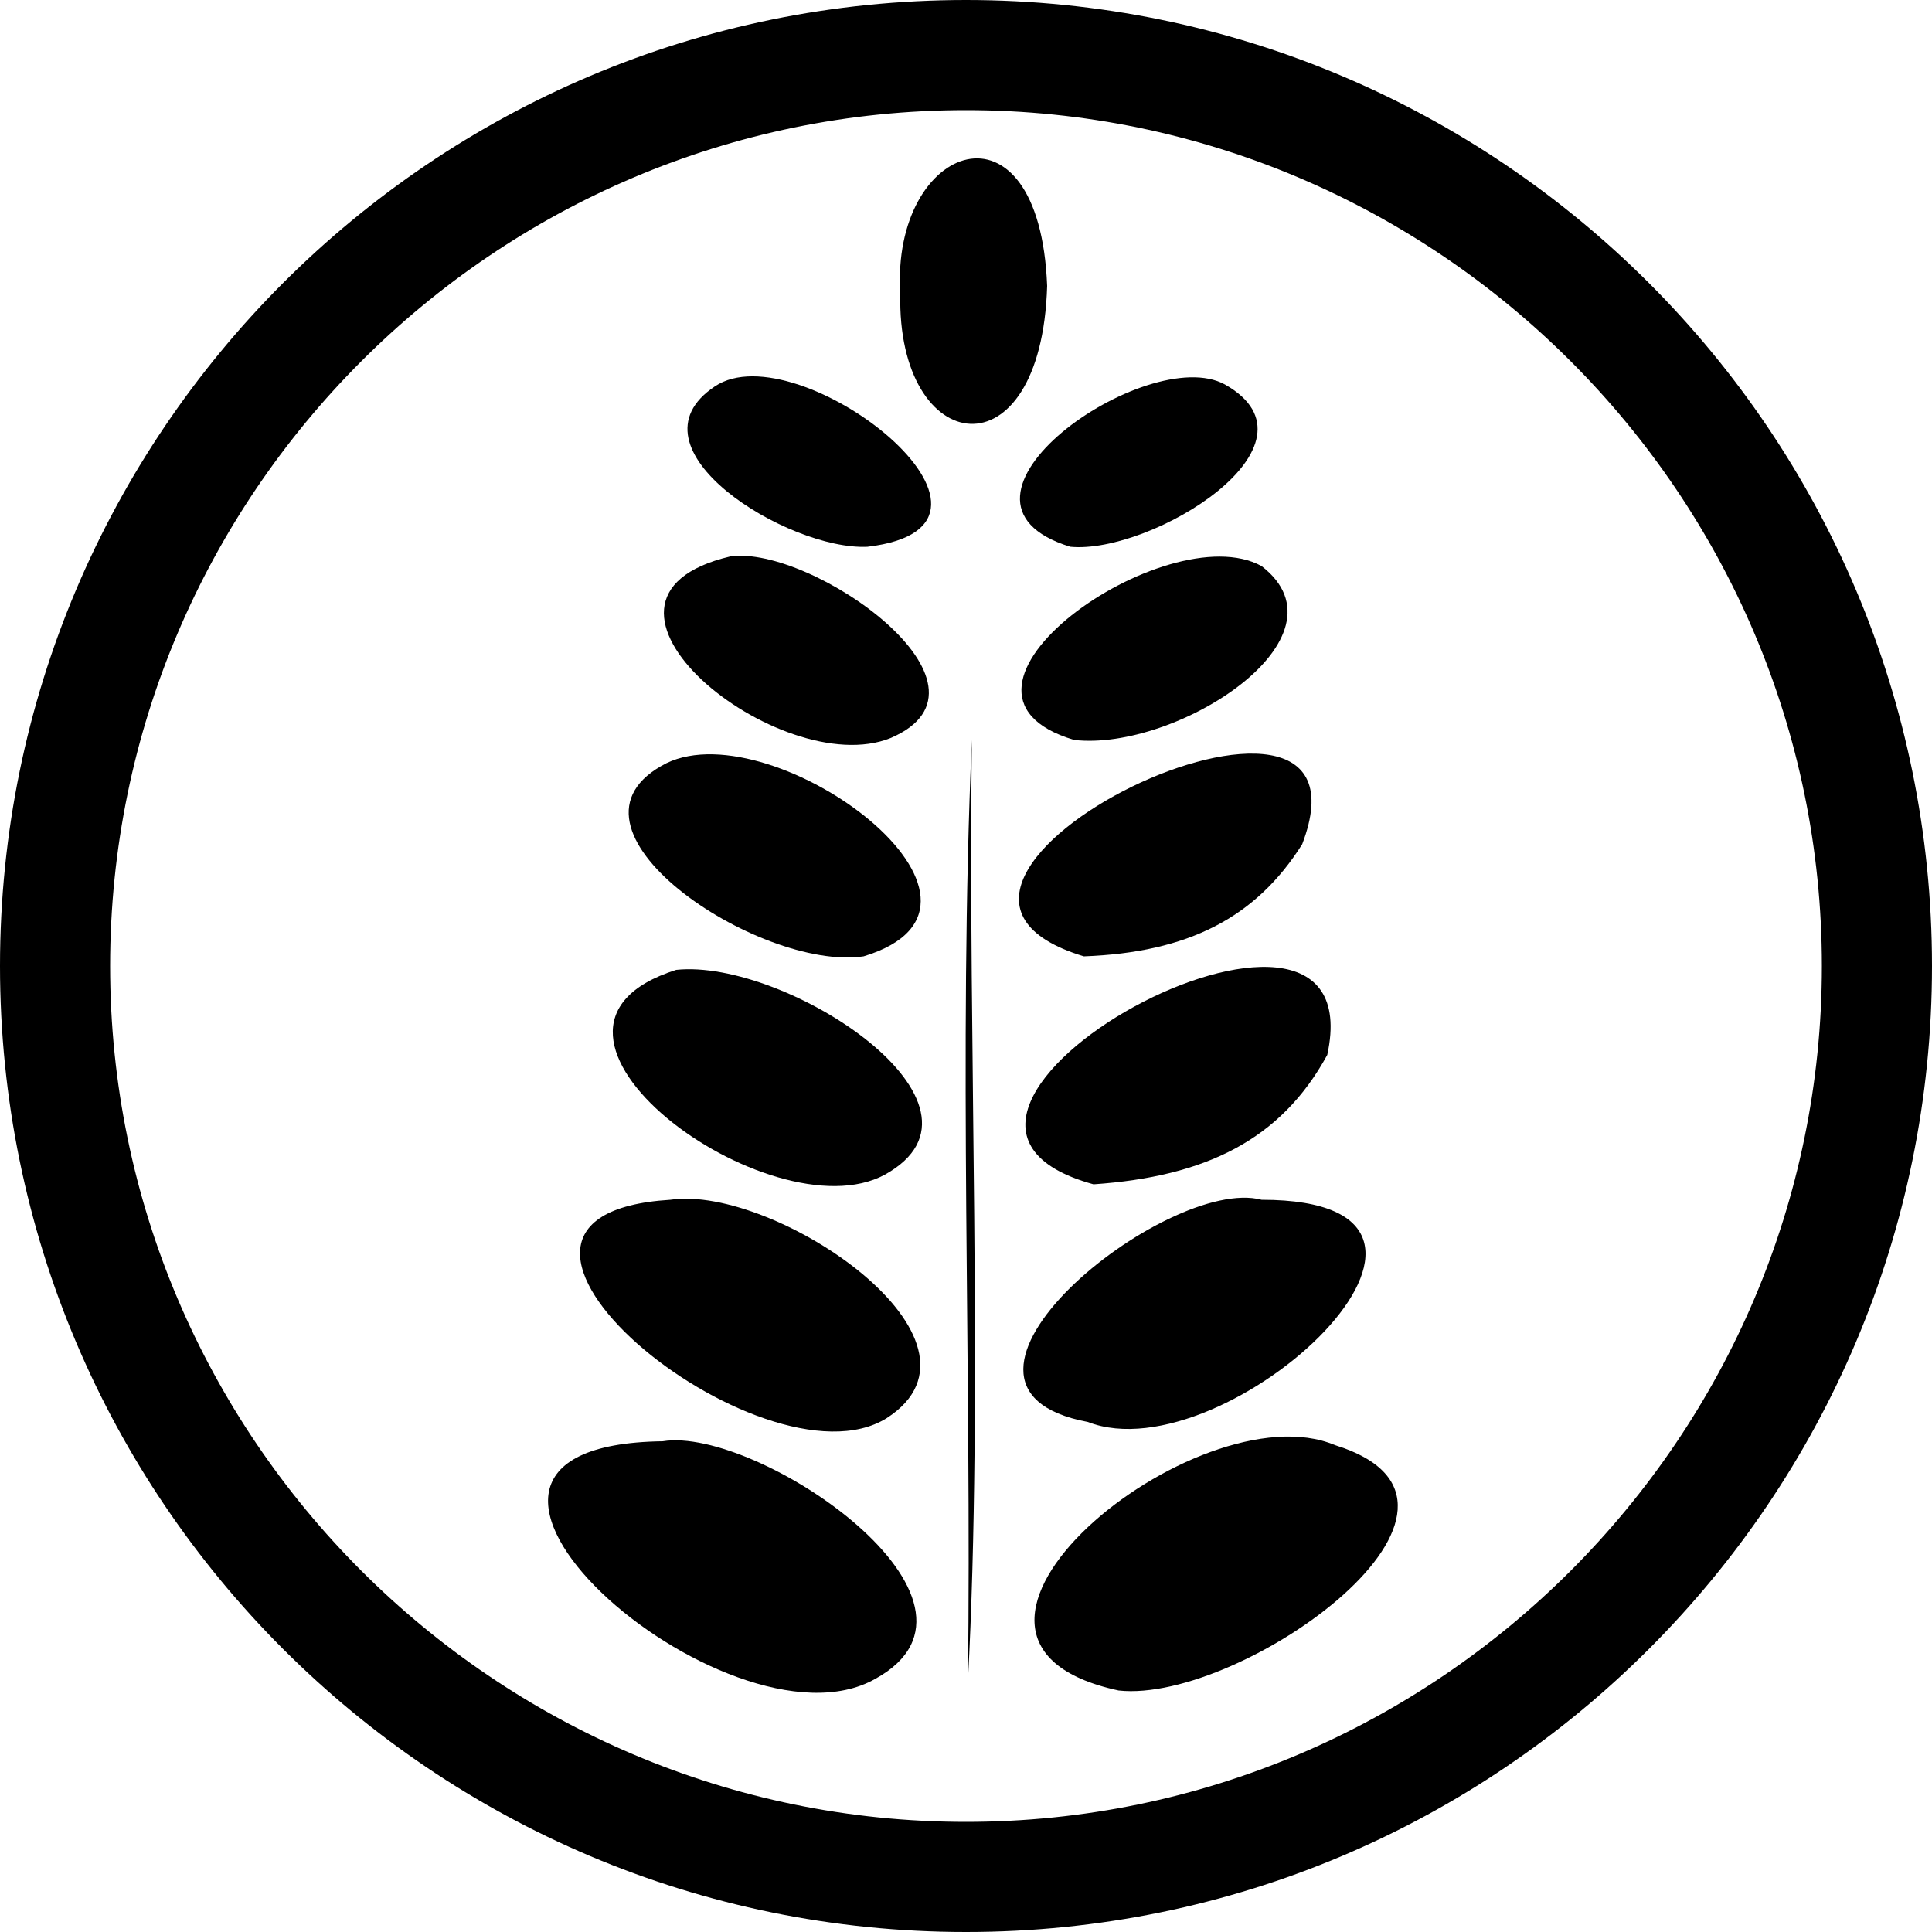
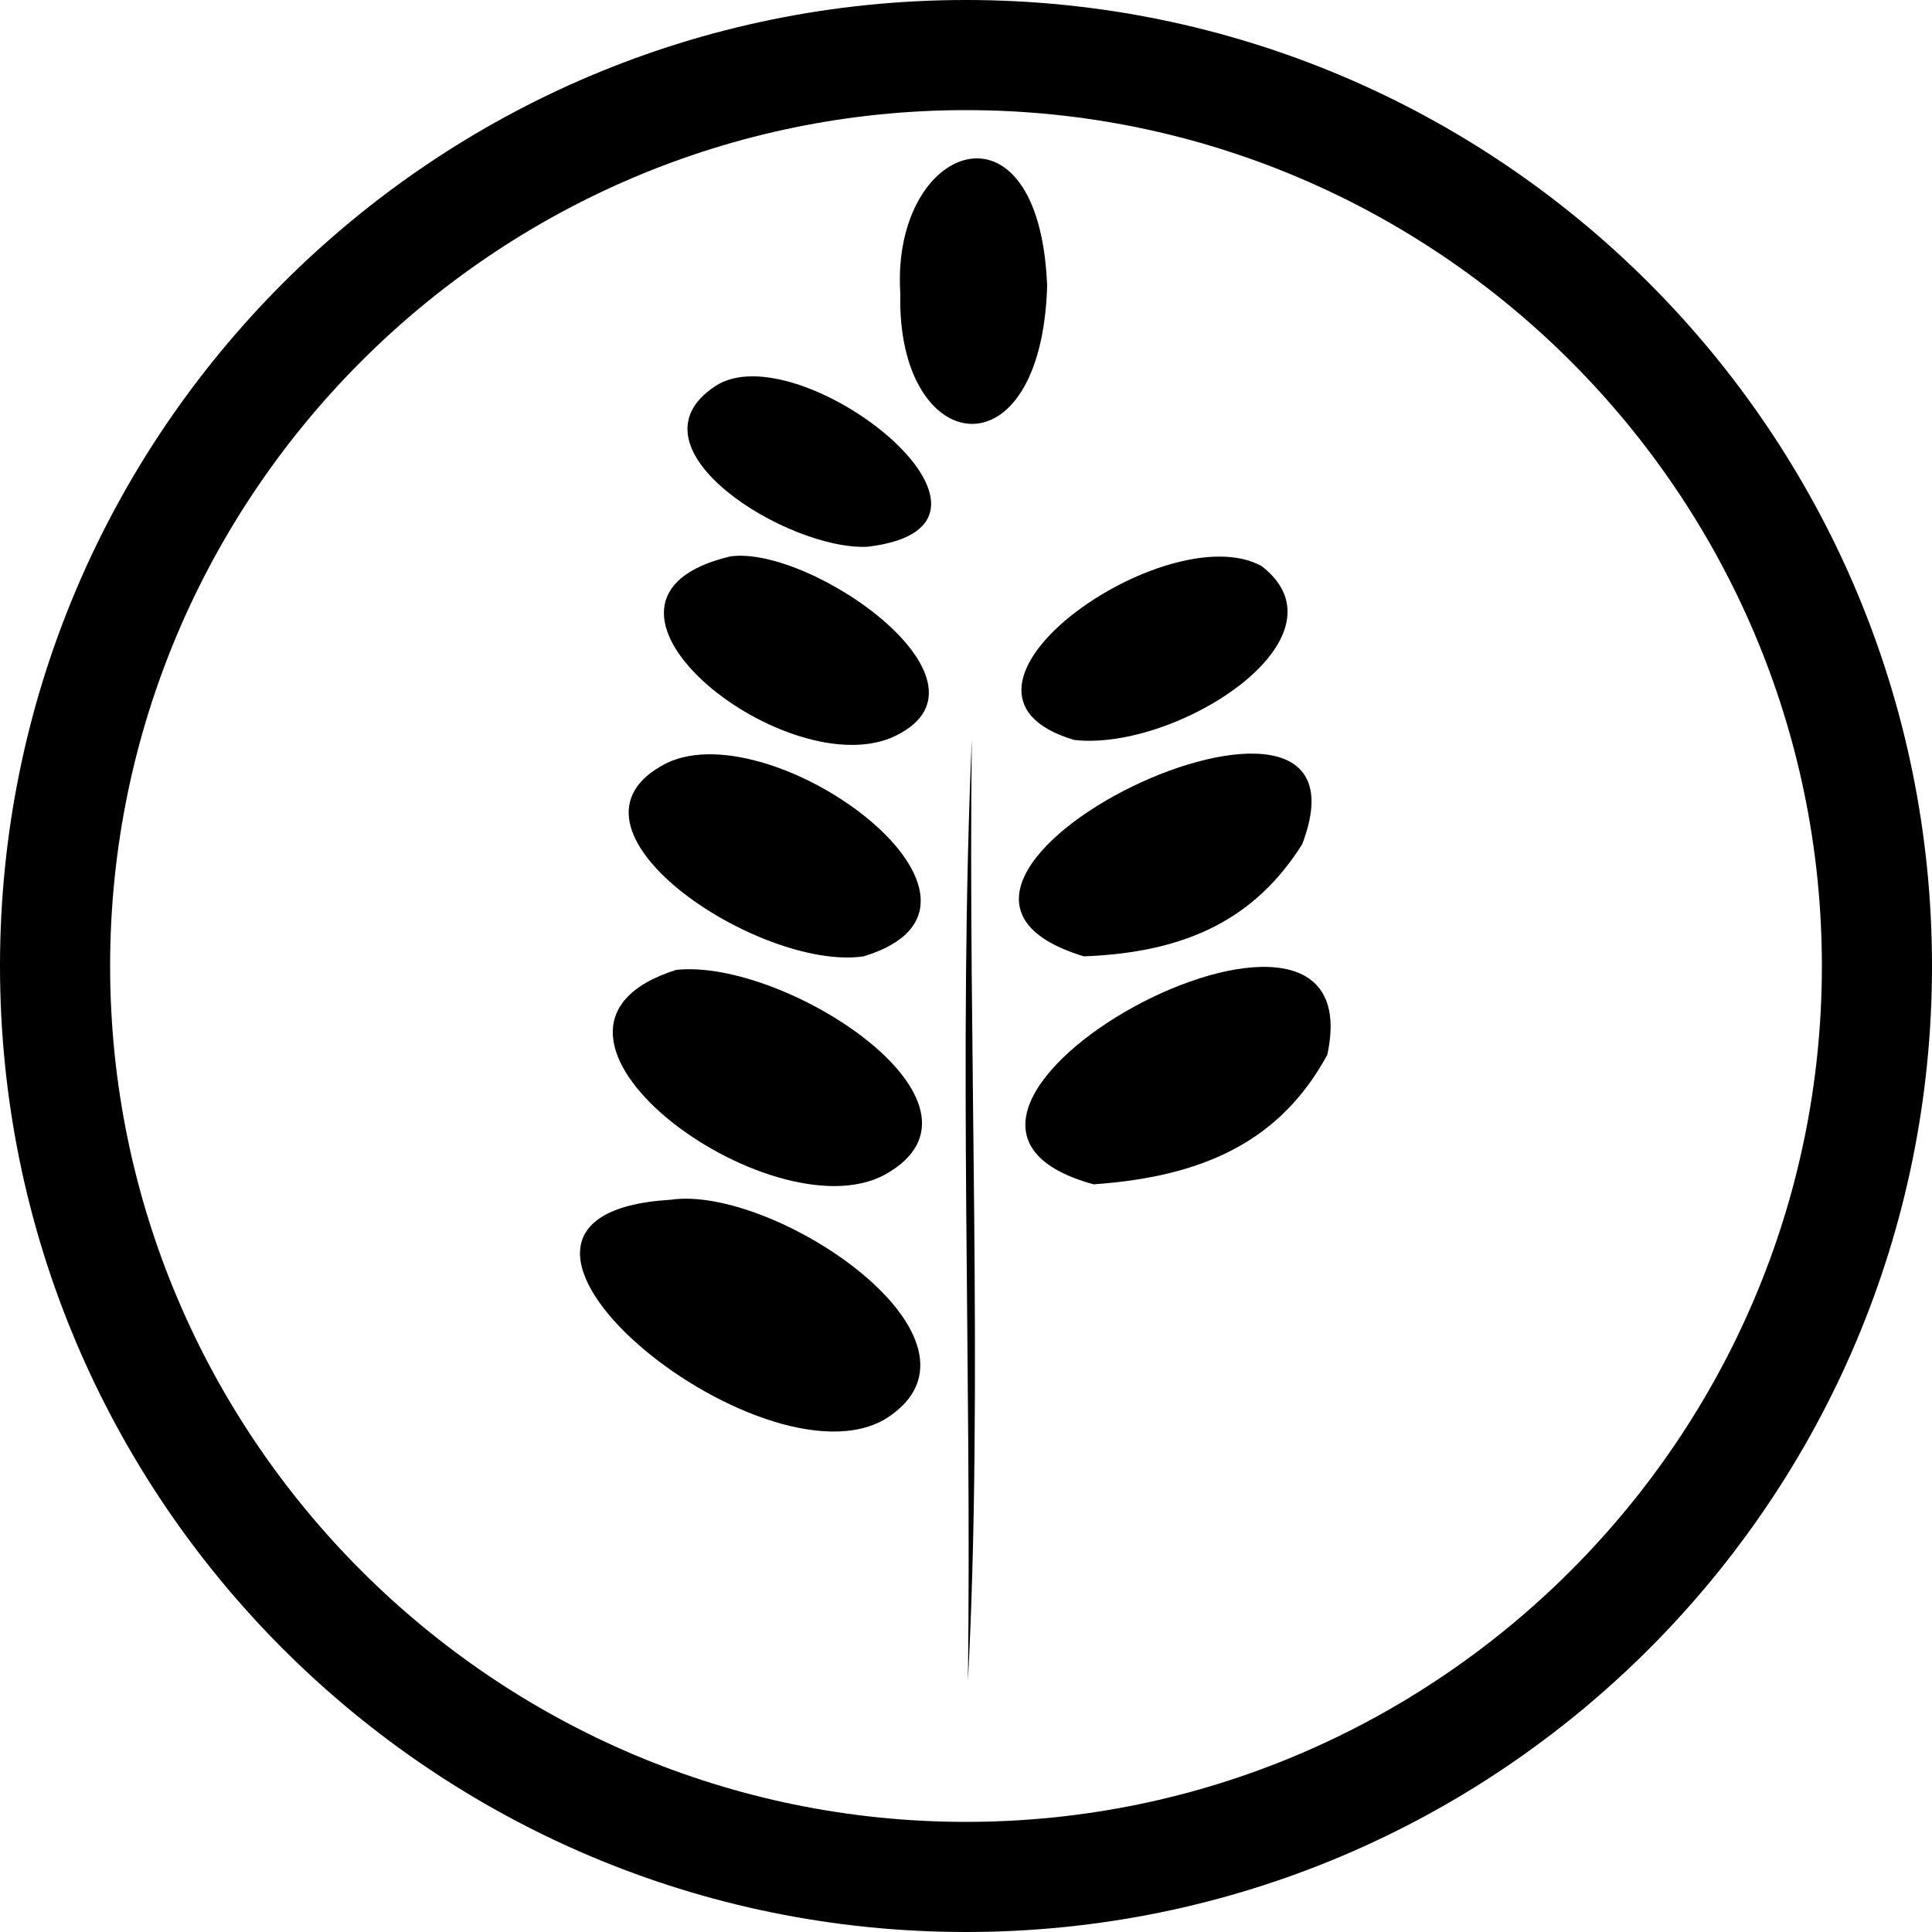
<svg xmlns="http://www.w3.org/2000/svg" version="1.1" id="Capa_1" x="0px" y="0px" viewBox="0 0 100 100" style="enable-background:new 0 0 100 100;" xml:space="preserve">
  <g>
    <g>
-       <path d="M34.3,74.6c4.9-0.8,18.3,8.3,11,12.3C37.7,91.2,18.8,74.8,34.3,74.6z" />
-       <path d="M57.9,87.5C45.8,84.9,62,71.8,69.1,74.8C78.8,77.8,64.3,88.2,57.9,87.5z" />
-       <path d="M65.3,62.1c13.5,0-1.8,14.3-9,11.5C46.7,71.8,60.4,60.8,65.3,62.1z" />
      <path d="M34.7,62.1c5.4-0.8,17.4,7.3,11.2,11.3C39.5,77.4,21.6,62.9,34.7,62.1z" />
      <path d="M35,50.2c5.7-0.6,17.3,7,10.8,10.6C39.9,64,25.2,53.3,35,50.2z" />
      <path d="M56.6,61.3c-13.1-3.6,14.7-18.7,12.1-6.7C66.3,59,62.4,60.9,56.6,61.3z" />
      <path d="M44.7,49.5c-5.4,0.8-16.7-6.7-10.2-10C40.1,36.8,53.6,46.8,44.7,49.5z" />
      <path d="M56.1,49.5c-12.9-3.9,15.8-17.6,11.3-5.8C65,47.5,61.5,49.3,56.1,49.5z" />
-       <path d="M37.8,28.8c4.2-0.6,14.6,6.7,8.3,9.4C40.4,40.5,28.5,31,37.8,28.8z" />
+       <path d="M37.8,28.8c4.2-0.6,14.6,6.7,8.3,9.4C40.4,40.5,28.5,31,37.8,28.8" />
      <path d="M55.6,38.3c-8.4-2.5,4.8-11.7,9.7-9C70.1,33,60.9,38.9,55.6,38.3z" />
      <path d="M46.6,15.2c-0.5-7.8,7.2-10.6,7.6-0.4C53.9,24.8,46.4,23.7,46.6,15.2z" />
-       <path d="M55.4,28.3c-7.8-2.4,4-10.6,8-8.4C68.9,23,59.6,28.7,55.4,28.3z" />
      <path d="M44.9,28.3c-4.1,0.2-12.7-5.1-7.9-8.3C41.3,17.1,54.2,27.2,44.9,28.3z" />
      <path d="M50.1,87c0.2-16.2-0.5-32.5,0.2-48.7C50.1,54.2,50.9,71.9,50.1,87z" />
    </g>
    <path d="M50,100C22.4,100,0,77.6,0,50S22.4,0,50,0s50,22.4,50,50S77.6,100,50,100z M50,5.7C25.6,5.7,5.7,25.6,5.7,50   S25.6,94.3,50,94.3c24.4,0,44.3-19.9,44.3-44.3S74.4,5.7,50,5.7z" />
  </g>
</svg>